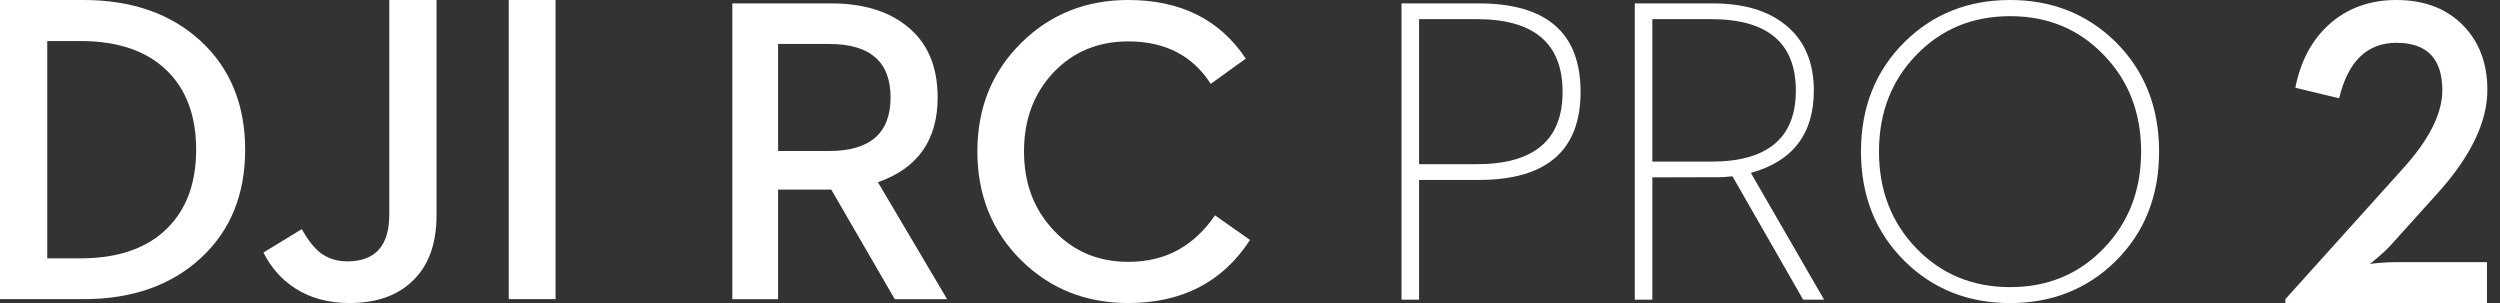
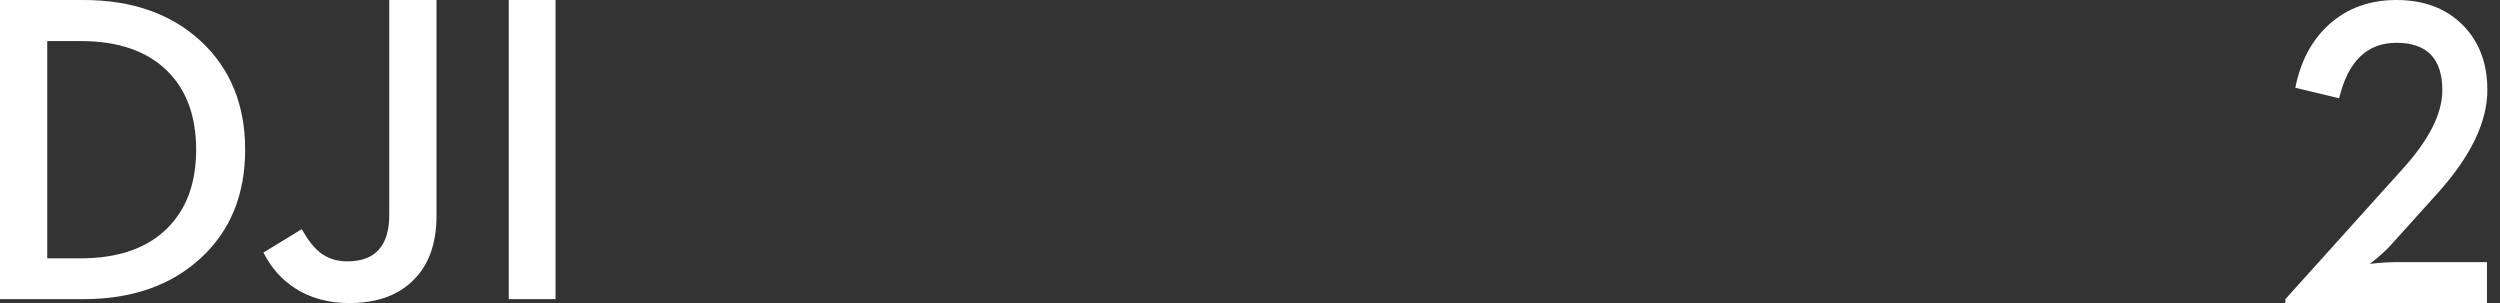
<svg xmlns="http://www.w3.org/2000/svg" xmlns:xlink="http://www.w3.org/1999/xlink" width="198px" height="24px" viewBox="0 0 198 24" version="1.1">
  <rect x="0" y="0" width="198" height="24" fill="#333333" stroke="none" />
  <title>accessory/dji-rc-pro-2/en/24</title>
  <defs>
-     <path d="M48.204,0 C51.517,0 54.301,1.106 56.554,3.317 C58.852,5.598 60,8.494 60,12.008 C60,15.513 58.852,18.405 56.554,20.685 C54.301,22.896 51.517,24.003 48.204,24.003 C44.88,24.003 42.095,22.896 39.853,20.685 C37.545,18.405 36.39,15.513 36.39,12.008 C36.39,8.494 37.545,5.598 39.853,3.317 C42.095,1.106 44.88,0 48.204,0 Z M6.113,0.269 C11.492,0.269 14.181,2.605 14.181,7.275 C14.181,11.925 11.492,14.251 6.113,14.251 L1.391,14.251 L1.391,23.733 L0,23.733 L0,0.269 Z M24.654,0.269 C27.128,0.269 29.066,0.853 30.468,2.022 C31.927,3.222 32.655,4.939 32.655,7.176 C32.655,10.6 30.993,12.773 27.668,13.694 L33.467,23.733 L31.811,23.733 L26.211,13.962 L25.448,14.031 L19.865,14.047 L19.865,23.733 L18.474,23.733 L18.474,0.269 Z M48.204,1.28 C45.232,1.28 42.758,2.302 40.782,4.345 C38.804,6.378 37.816,8.933 37.816,12.008 C37.816,15.074 38.804,17.631 40.782,19.674 C42.758,21.718 45.232,22.74 48.204,22.74 C51.175,22.74 53.644,21.718 55.61,19.674 C57.587,17.631 58.576,15.074 58.576,12.008 C58.576,8.933 57.587,6.378 55.61,4.345 C53.644,2.302 51.175,1.28 48.204,1.28 Z M5.964,1.516 L1.391,1.516 L1.391,13.003 L5.964,13.003 C10.492,13.003 12.757,11.095 12.757,7.275 C12.757,3.435 10.492,1.516 5.964,1.516 Z M24.521,1.516 L19.865,1.516 L19.865,12.801 L24.521,12.801 C28.994,12.801 31.231,10.927 31.231,7.176 C31.231,3.403 28.994,1.516 24.521,1.516 Z" id="path-1" />
    <path d="M34.572,0.001 L34.572,17.078 C34.572,19.357 33.92,21.097 32.622,22.299 C31.427,23.433 29.777,24 27.675,24 C26.007,24 24.57,23.608 23.365,22.827 C22.306,22.146 21.474,21.205 20.863,20.002 L23.898,18.149 C24.37,18.988 24.852,19.605 25.347,20.002 C25.955,20.468 26.675,20.7 27.503,20.7 C29.72,20.7 30.83,19.47 30.83,17.009 L30.83,0.001 L34.572,0.001 Z M6.604,0 C10.443,0 13.541,1.084 15.897,3.25 C18.241,5.427 19.416,8.296 19.416,11.855 C19.416,15.405 18.254,18.257 15.933,20.411 C13.574,22.599 10.466,23.693 6.604,23.693 L0,23.693 L0,0 Z M44,0.001 L44,23.692 L40.294,23.692 L40.294,0.001 L44,0.001 Z M6.363,3.25 L3.742,3.25 L3.742,20.461 L6.363,20.461 C9.374,20.461 11.679,19.657 13.277,18.047 C14.782,16.539 15.535,14.475 15.535,11.856 C15.535,9.226 14.782,7.156 13.277,5.648 C11.679,4.05 9.374,3.25 6.363,3.25 Z" id="path-3" />
    <path d="M0,24 L15.968,24 L15.968,20.763 L8.637,20.763 C8.272,20.763 7.836,20.786 7.33,20.832 L6.684,20.9 C6.684,20.912 6.877,20.758 7.266,20.44 C7.695,20.076 8.051,19.742 8.331,19.435 L12.109,15.245 C14.703,12.349 16,9.641 16,7.12 C16,5.019 15.354,3.31 14.062,1.993 C12.738,0.664 10.984,0 8.798,0 C6.668,0 4.88,0.653 3.439,1.959 C2.083,3.196 1.2,4.861 0.791,6.95 L4.261,7.784 C4.961,4.854 6.474,3.39 8.798,3.39 C11.221,3.39 12.432,4.645 12.432,7.154 C12.432,9.005 11.372,11.094 9.251,13.422 L0,23.693 L0,24 Z" id="path-5" />
  </defs>
  <g id="accessory/dji-rc-pro-2/en/24" stroke="none" stroke-width="1" fill="none" fill-rule="evenodd">
    <g id="🚫" transform="translate(111, 0)">
      <mask id="mask-2" fill="white">
        <use xlink:href="#path-1" />
      </mask>
      <use id="Color-颜色" fill="#FFFFFF" xlink:href="#path-1" />
    </g>
    <g id="🚫">
      <mask id="mask-4" fill="white">
        <use xlink:href="#path-3" />
      </mask>
      <use id="Color-颜色" fill="#FFFFFF" xlink:href="#path-3" />
    </g>
    <g id="*atom_single/en/rs/24" transform="translate(58, 0)" fill="#FFFFFF">
-       <path d="M-7.10542736e-15,23.697 L3.627,23.697 L3.627,15.019 L7.838,15.019 L12.868,23.697 L17.012,23.697 L11.531,14.431 C14.684,13.332 16.262,11.094 16.262,7.719 C16.262,5.241 15.447,3.358 13.821,2.068 C12.339,0.869 10.333,0.268 7.804,0.268 L-7.10542736e-15,0.268 L-7.10542736e-15,23.697 Z M3.627,11.958 L3.627,3.482 L7.67,3.482 C10.913,3.482 12.534,4.894 12.534,7.719 C12.534,10.546 10.913,11.958 7.67,11.958 L3.627,11.958 Z M31.357,24 C35.625,24 38.839,22.336 41,19.005 L38.226,17.054 C37.435,18.22 36.499,19.111 35.419,19.728 C34.26,20.401 32.906,20.738 31.357,20.738 C28.962,20.738 26.984,19.896 25.424,18.214 C23.876,16.567 23.101,14.492 23.101,11.992 C23.101,9.48 23.876,7.4 25.424,5.751 C26.984,4.104 28.962,3.279 31.357,3.279 C34.277,3.279 36.455,4.4 37.892,6.643 L40.666,4.642 C38.605,1.547 35.503,0 31.357,0 C28.003,0 25.186,1.127 22.901,3.38 C20.573,5.667 19.408,8.538 19.408,11.992 C19.408,15.456 20.573,18.338 22.901,20.636 C25.186,22.879 28.003,24 31.357,24 L31.357,24 Z" id="Color-颜色" />
-     </g>
+       </g>
    <g id="*atom_single/symbol/2/24" transform="translate(181, 0)">
      <mask id="mask-6" fill="white">
        <use xlink:href="#path-5" />
      </mask>
      <use id="Color-颜色" fill="#FFFFFF" xlink:href="#path-5" />
    </g>
  </g>
</svg>